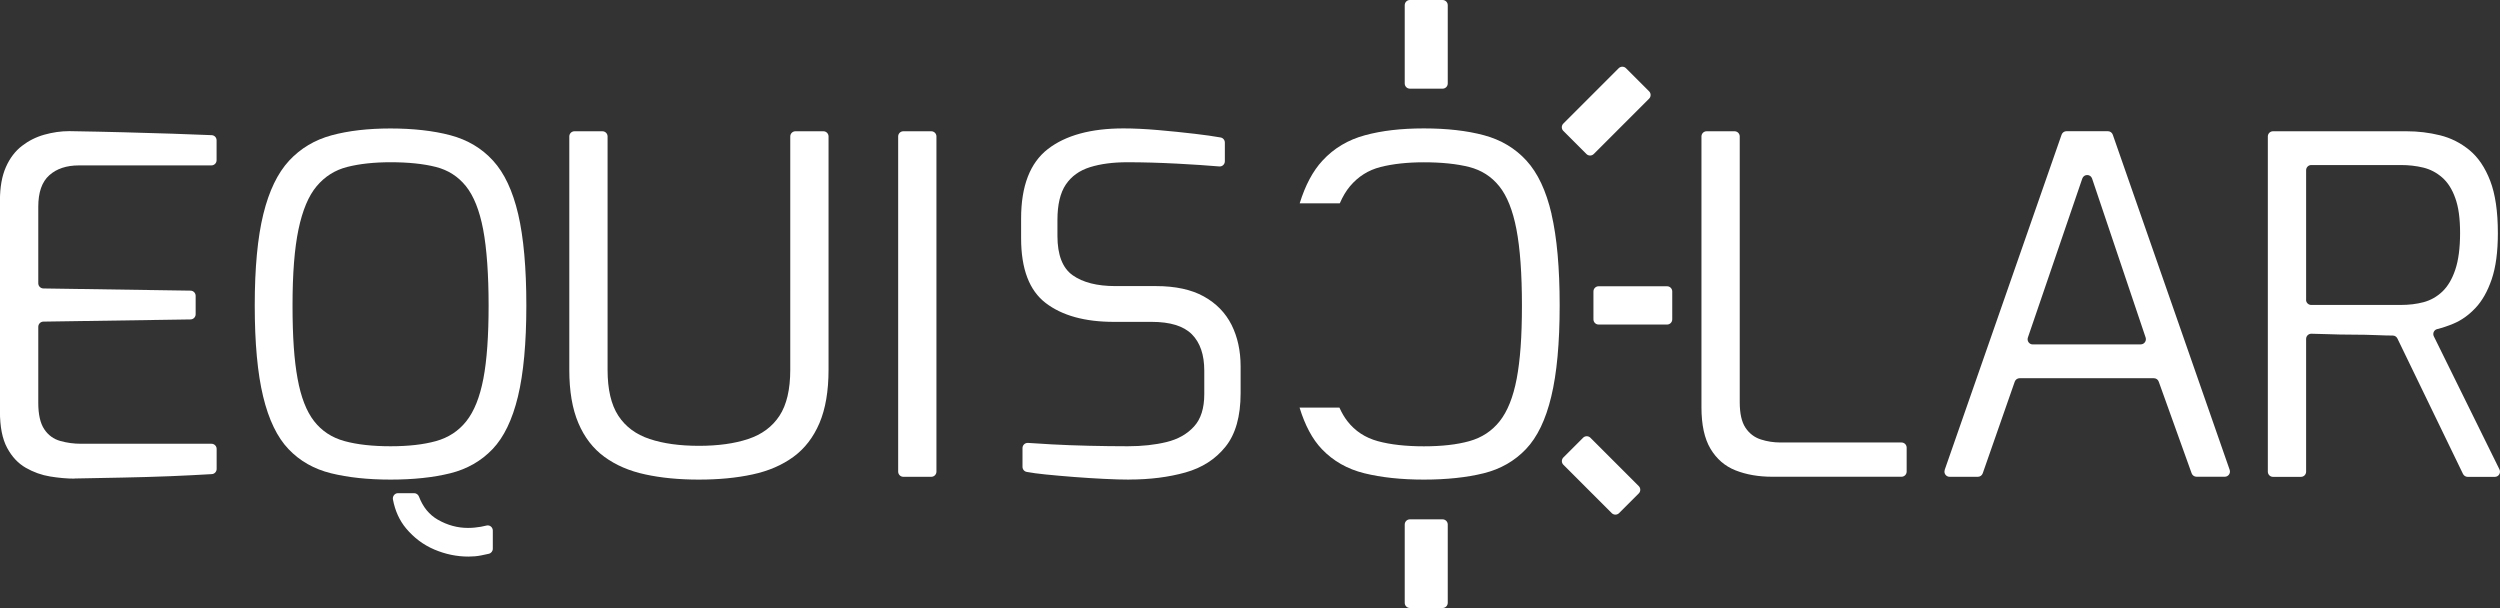
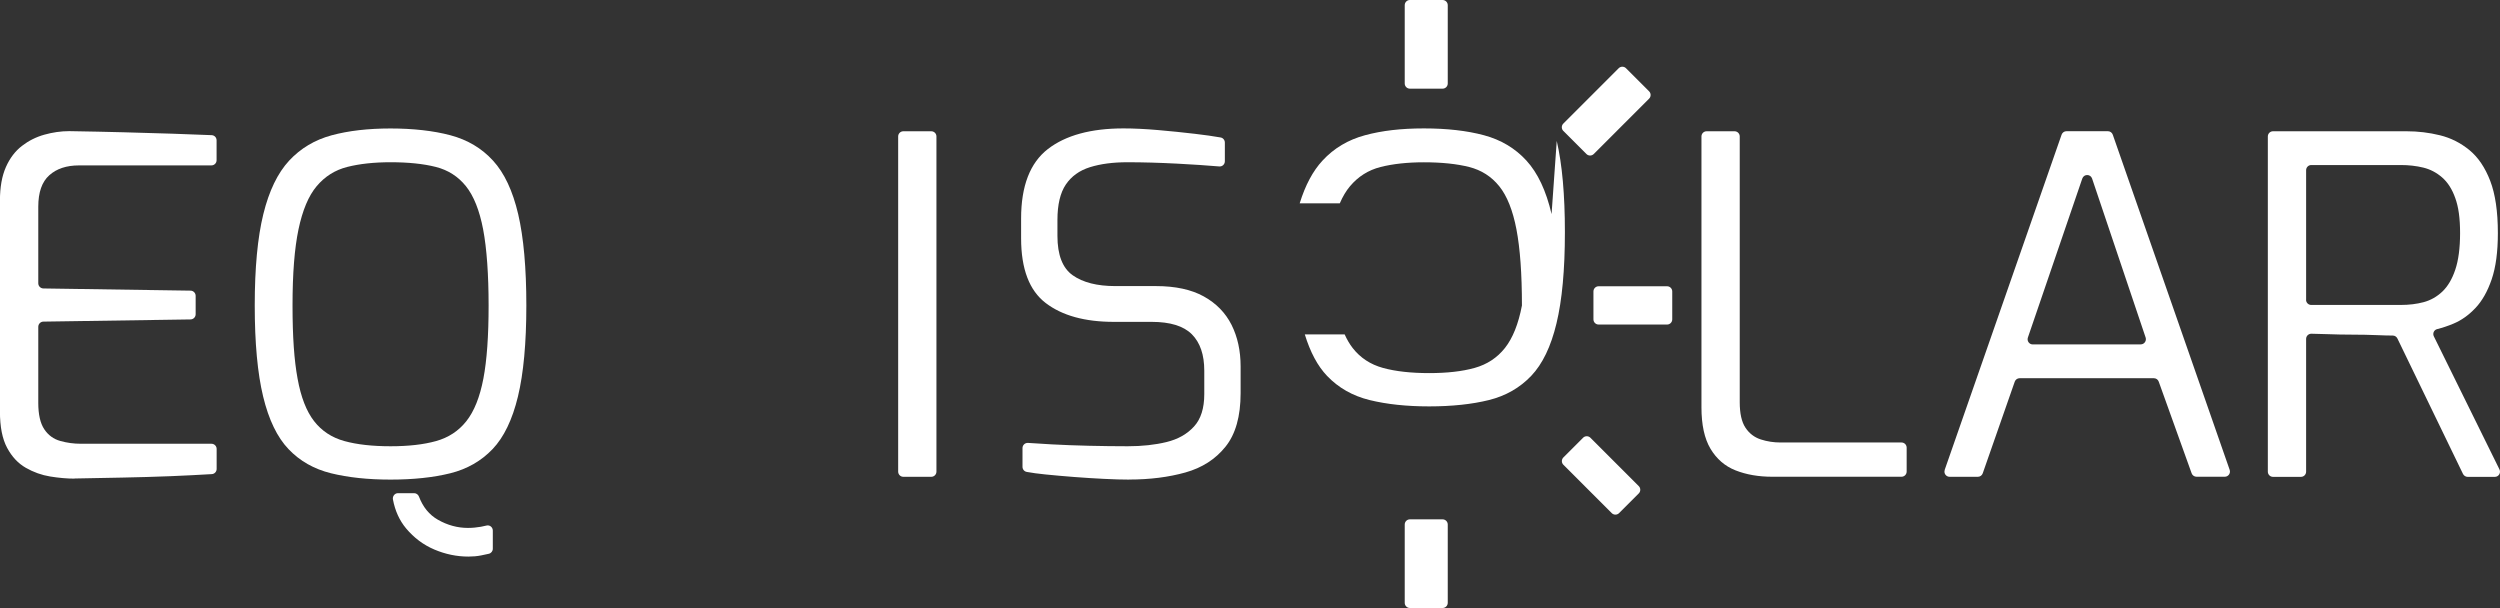
<svg xmlns="http://www.w3.org/2000/svg" id="Calque_2" data-name="Calque 2" viewBox="0 0 410.81 99.91">
  <rect x="0" y="0" width="410.81" height="99.91" fill="#333333" stroke="none" />
  <defs>
    <style>
      .cls-1 {
        fill: #fff;
        stroke-width: 0px;
      }
    </style>
  </defs>
  <g id="Calque_1-2" data-name="Calque 1">
    <path class="cls-1" d="M12.26,78.65c-1.26,0-2.59-.12-4.01-.35-1.41-.23-2.75-.71-4.01-1.43-1.26-.72-2.28-1.81-3.07-3.28-.79-1.47-1.18-3.46-1.18-5.98v-34.64c0-2.21.33-4.05.98-5.52.65-1.47,1.53-2.62,2.63-3.47s2.33-1.47,3.69-1.85,2.72-.58,4.09-.58c3.25.05,6.26.12,9.04.19,2.78.08,5.41.15,7.9.23,2.2.07,4.36.15,6.46.24.46.02.81.39.81.85v3.27c0,.47-.38.85-.85.85H12.97c-2.04,0-3.67.54-4.87,1.62-1.21,1.08-1.81,2.8-1.81,5.17v12.58c0,.46.37.84.84.85l24.18.36c.46,0,.84.39.84.85v3.03c0,.46-.37.84-.84.85l-24.18.36c-.46,0-.84.39-.84.85v12.51c0,1.9.33,3.34.98,4.32.65.98,1.53,1.62,2.63,1.93,1.1.31,2.23.46,3.38.46h21.47c.47,0,.85.38.85.85v3.29c0,.45-.34.82-.79.85-2.17.13-4.43.24-6.79.34-2.65.1-5.29.18-7.94.23-2.65.05-5.25.1-7.82.15Z" />
    <path class="cls-1" d="M64.18,78.81c-3.72,0-6.98-.35-9.78-1.04-2.8-.69-5.14-2.02-6.99-3.97-1.86-1.95-3.25-4.83-4.17-8.64-.92-3.81-1.38-8.79-1.38-14.97s.47-11.17,1.41-15c.94-3.83,2.36-6.76,4.24-8.79,1.89-2.03,4.22-3.42,6.99-4.17,2.78-.75,6-1.12,9.67-1.12s7.06.37,9.86,1.12c2.8.75,5.13,2.13,6.99,4.17,1.86,2.03,3.23,4.96,4.13,8.79.89,3.83,1.34,8.83,1.34,15s-.46,11.16-1.38,14.97c-.92,3.81-2.31,6.69-4.17,8.64-1.86,1.95-4.18,3.28-6.95,3.97-2.78.69-6.05,1.04-9.82,1.04ZM64.18,73.33c2.93,0,5.42-.28,7.47-.85,2.04-.57,3.71-1.66,4.99-3.28,1.28-1.62,2.21-3.95,2.79-6.98.58-3.03.86-7.05.86-12.03s-.3-9.36-.9-12.5c-.6-3.14-1.55-5.5-2.83-7.1-1.28-1.59-2.93-2.65-4.95-3.16-2.02-.51-4.49-.77-7.43-.77-2.72,0-5.1.26-7.11.77-2.02.51-3.69,1.57-5.03,3.16-1.34,1.59-2.33,3.96-2.99,7.1-.66,3.14-.98,7.3-.98,12.5s.27,9,.83,12.03c.55,3.04,1.45,5.36,2.71,6.98s2.92,2.71,4.99,3.28c2.07.57,4.6.85,7.58.85ZM76.99,91.46c-1.94,0-3.81-.39-5.62-1.16-1.81-.77-3.35-1.93-4.64-3.47-1.09-1.31-1.81-2.89-2.16-4.75-.1-.53.29-1.04.83-1.04h2.65c.36,0,.67.23.8.57.65,1.71,1.68,2.98,3.1,3.79,1.57.9,3.22,1.35,4.95,1.35.73,0,1.44-.07,2.12-.19.32-.06.63-.13.93-.2.53-.13,1.03.28,1.03.83v2.98c0,.4-.27.74-.66.83-.42.1-.84.18-1.27.27-.66.13-1.35.19-2.08.19Z" />
-     <path class="cls-1" d="M114.84,78.81c-3.25,0-6.18-.28-8.8-.85-2.62-.56-4.86-1.53-6.72-2.89-1.86-1.36-3.29-3.21-4.28-5.55-1-2.34-1.49-5.26-1.49-8.76V22.42c0-.47.38-.85.85-.85h4.59c.47,0,.85.38.85.85v38.34c0,3.24.59,5.76,1.77,7.56,1.18,1.8,2.89,3.07,5.15,3.82,2.25.75,4.95,1.12,8.09,1.12s5.84-.37,8.09-1.12c2.25-.74,3.97-2.02,5.15-3.82,1.18-1.8,1.77-4.32,1.77-7.56V22.42c0-.47.38-.85.85-.85h4.59c.47,0,.85.38.85.85v38.34c0,3.5-.5,6.42-1.49,8.76-1,2.34-2.42,4.19-4.28,5.55-1.86,1.36-4.1,2.33-6.72,2.89-2.62.57-5.55.85-8.8.85Z" />
    <path class="cls-1" d="M147.59,77.49V22.42c0-.47.38-.85.85-.85h4.59c.47,0,.85.38.85.85v55.08c0,.47-.38.85-.85.85h-4.59c-.47,0-.85-.38-.85-.85Z" />
    <path class="cls-1" d="M230.83,13.72V.85c0-.47.38-.85.85-.85h5.37c.47,0,.85.38.85.85v12.87c0,.47-.38.85-.85.85h-5.37c-.47,0-.85-.38-.85-.85Z" />
    <path class="cls-1" d="M230.83,99.06v-12.87c0-.47.38-.85.85-.85h5.37c.47,0,.85.38.85.85v12.87c0,.47-.38.85-.85.85h-5.37c-.47,0-.85-.38-.85-.85Z" />
    <path class="cls-1" d="M256.89,20.31l9.1-9.1c.33-.33.87-.33,1.2,0l3.8,3.8c.33.33.33.87,0,1.2l-9.1,9.1c-.33.33-.87.33-1.2,0l-3.8-3.8c-.33-.33-.33-.87,0-1.2Z" />
    <path class="cls-1" d="M264.85,84.32l-7.95-7.95c-.33-.33-.33-.87,0-1.2l3.24-3.24c.33-.33.87-.33,1.2,0l7.95,7.95c.33.33.33.87,0,1.2l-3.24,3.24c-.33.33-.87.33-1.2,0Z" />
    <path class="cls-1" d="M273.94,53.33h-11.25c-.47,0-.85-.38-.85-.85v-4.59c0-.47.38-.85.85-.85h11.25c.47,0,.85.38.85.85v4.59c0,.47-.38.85-.85.85Z" />
    <path class="cls-1" d="M185.55,78.81c-1.15,0-2.53-.04-4.13-.12-1.6-.08-3.24-.18-4.91-.31-1.68-.13-3.26-.27-4.75-.42-1.16-.12-2.17-.25-3.03-.41-.41-.07-.71-.42-.71-.84v-3.08c0-.49.41-.88.91-.85,1.12.08,2.42.16,3.89.24,1.89.1,3.92.18,6.09.23,2.17.05,4.31.08,6.4.08,2.36,0,4.48-.23,6.37-.69,1.89-.46,3.39-1.31,4.52-2.55,1.13-1.23,1.69-3.01,1.69-5.32v-3.86c0-2.62-.68-4.61-2.04-5.98-1.36-1.36-3.56-2.04-6.6-2.04h-6.21c-4.77,0-8.5-1.03-11.2-3.09-2.7-2.06-4.05-5.6-4.05-10.65v-3.24c0-5.35,1.47-9.15,4.4-11.42,2.93-2.26,7.07-3.39,12.42-3.39,1.68,0,3.56.09,5.66.27,2.09.18,4.13.39,6.09.62,1.63.19,3.04.39,4.22.6.4.07.69.43.69.84v3.07c0,.5-.42.89-.91.85-2.07-.17-4.38-.33-6.91-.46-2.91-.15-5.65-.23-8.21-.23-2.36,0-4.4.27-6.13.81-1.73.54-3.05,1.49-3.97,2.85-.92,1.36-1.38,3.31-1.38,5.82v2.62c0,3.14.84,5.3,2.52,6.48,1.68,1.18,4.01,1.77,6.99,1.77h6.68c3.2,0,5.82.57,7.86,1.7,2.04,1.13,3.56,2.69,4.56,4.67.99,1.98,1.49,4.26,1.49,6.83v4.4c0,3.81-.83,6.74-2.48,8.79-1.65,2.06-3.85,3.47-6.6,4.24s-5.83,1.16-9.23,1.16Z" />
    <path class="cls-1" d="M291.22,78.34c-2.25,0-4.26-.35-6.01-1.04-1.76-.69-3.13-1.88-4.13-3.55-1-1.67-1.49-3.95-1.49-6.83V22.42c0-.47.38-.85.85-.85h4.59c.47,0,.85.38.85.85v43.66c0,1.85.31,3.25.94,4.2.63.95,1.47,1.59,2.52,1.93,1.05.34,2.12.5,3.22.5h19.9c.47,0,.85.38.85.85v3.93c0,.47-.38.85-.85.85h-21.23Z" />
    <path class="cls-1" d="M319.56,77.21l19.21-55.08c.12-.34.44-.57.8-.57h6.81c.36,0,.68.23.8.57l19.21,55.08c.19.55-.22,1.13-.8,1.13h-4.65c-.36,0-.68-.23-.8-.56l-5.41-15.07c-.12-.34-.44-.56-.8-.56h-22.06c-.36,0-.68.23-.8.57l-5.26,15.06c-.12.34-.44.57-.8.57h-4.64c-.59,0-1-.58-.8-1.13ZM334.03,56.59h17.74c.58,0,.99-.57.81-1.12l-8.8-26.13c-.26-.77-1.35-.77-1.61,0l-8.94,26.13c-.19.55.22,1.13.8,1.13Z" />
    <path class="cls-1" d="M372.66,77.49V22.42c0-.47.38-.85.85-.85h21.94c1.89,0,3.72.22,5.5.66,1.78.44,3.39,1.25,4.83,2.43,1.44,1.18,2.58,2.87,3.42,5.05.84,2.19,1.26,5.05,1.26,8.6,0,3.09-.34,5.62-1.02,7.6-.68,1.98-1.57,3.55-2.67,4.71s-2.29,2.01-3.58,2.55c-.92.39-1.83.69-2.71.91-.52.13-.78.71-.54,1.19l10.78,21.86c.28.57-.13,1.23-.76,1.23h-4.46c-.33,0-.62-.19-.77-.48l-10.78-22.26c-.14-.29-.43-.48-.75-.48-.74,0-1.61-.03-2.62-.07-1.26-.05-2.59-.08-4.01-.08s-2.79-.03-4.13-.08c-.97-.04-1.85-.06-2.63-.07-.48,0-.86.38-.86.85v21.82c0,.47-.38.85-.85.85h-4.59c-.47,0-.85-.38-.85-.85ZM378.94,49.26c0,.47.38.85.85.85h14.71c1.36,0,2.62-.15,3.77-.46,1.15-.31,2.17-.89,3.07-1.74.89-.85,1.6-2.04,2.12-3.59.52-1.54.79-3.55.79-6.02s-.26-4.28-.79-5.75c-.52-1.47-1.25-2.6-2.16-3.39-.92-.8-1.95-1.34-3.1-1.62-1.15-.28-2.38-.42-3.69-.42h-14.71c-.47,0-.85.38-.85.85v21.29Z" />
-     <path class="cls-1" d="M254.96,35.18c-.89-3.83-2.27-6.76-4.13-8.79-1.86-2.03-4.19-3.42-6.99-4.17-2.8-.75-6.09-1.12-9.86-1.12s-6.89.37-9.67,1.12c-2.78.75-5.11,2.13-6.99,4.17-1.58,1.7-2.83,4.05-3.75,7.02h6.59c.48-1.11,1.04-2.05,1.68-2.81,1.34-1.59,3.01-2.65,5.03-3.16,2.02-.51,4.39-.77,7.11-.77,2.93,0,5.41.26,7.43.77,2.02.51,3.67,1.57,4.95,3.16,1.28,1.59,2.23,3.96,2.83,7.1.6,3.14.9,7.3.9,12.5s-.29,9-.86,12.03c-.58,3.04-1.51,5.36-2.79,6.98-1.28,1.62-2.95,2.71-4.99,3.28-2.04.57-4.53.85-7.47.85s-5.51-.28-7.58-.85c-2.07-.57-3.73-1.66-4.99-3.28-.49-.63-.93-1.38-1.31-2.23h-6.55c.89,2.91,2.11,5.2,3.66,6.82,1.86,1.95,4.19,3.28,6.99,3.97,2.8.69,6.06,1.04,9.78,1.04s7.05-.35,9.82-1.04c2.78-.69,5.09-2.02,6.95-3.97,1.86-1.95,3.25-4.83,4.16-8.64.92-3.81,1.38-8.79,1.38-14.97s-.45-11.17-1.34-15Z" />
+     <path class="cls-1" d="M254.96,35.18c-.89-3.83-2.27-6.76-4.13-8.79-1.86-2.03-4.19-3.42-6.99-4.17-2.8-.75-6.09-1.12-9.86-1.12s-6.89.37-9.67,1.12c-2.78.75-5.11,2.13-6.99,4.17-1.58,1.7-2.83,4.05-3.75,7.02h6.59c.48-1.11,1.04-2.05,1.68-2.81,1.34-1.59,3.01-2.65,5.03-3.16,2.02-.51,4.39-.77,7.11-.77,2.93,0,5.41.26,7.43.77,2.02.51,3.67,1.57,4.95,3.16,1.28,1.59,2.23,3.96,2.83,7.1.6,3.14.9,7.3.9,12.5c-.58,3.04-1.51,5.36-2.79,6.98-1.28,1.62-2.95,2.71-4.99,3.28-2.04.57-4.53.85-7.47.85s-5.51-.28-7.58-.85c-2.07-.57-3.73-1.66-4.99-3.28-.49-.63-.93-1.38-1.31-2.23h-6.55c.89,2.91,2.11,5.2,3.66,6.82,1.86,1.95,4.19,3.28,6.99,3.97,2.8.69,6.06,1.04,9.78,1.04s7.05-.35,9.82-1.04c2.78-.69,5.09-2.02,6.95-3.97,1.86-1.95,3.25-4.83,4.16-8.64.92-3.81,1.38-8.79,1.38-14.97s-.45-11.17-1.34-15Z" />
  </g>
</svg>